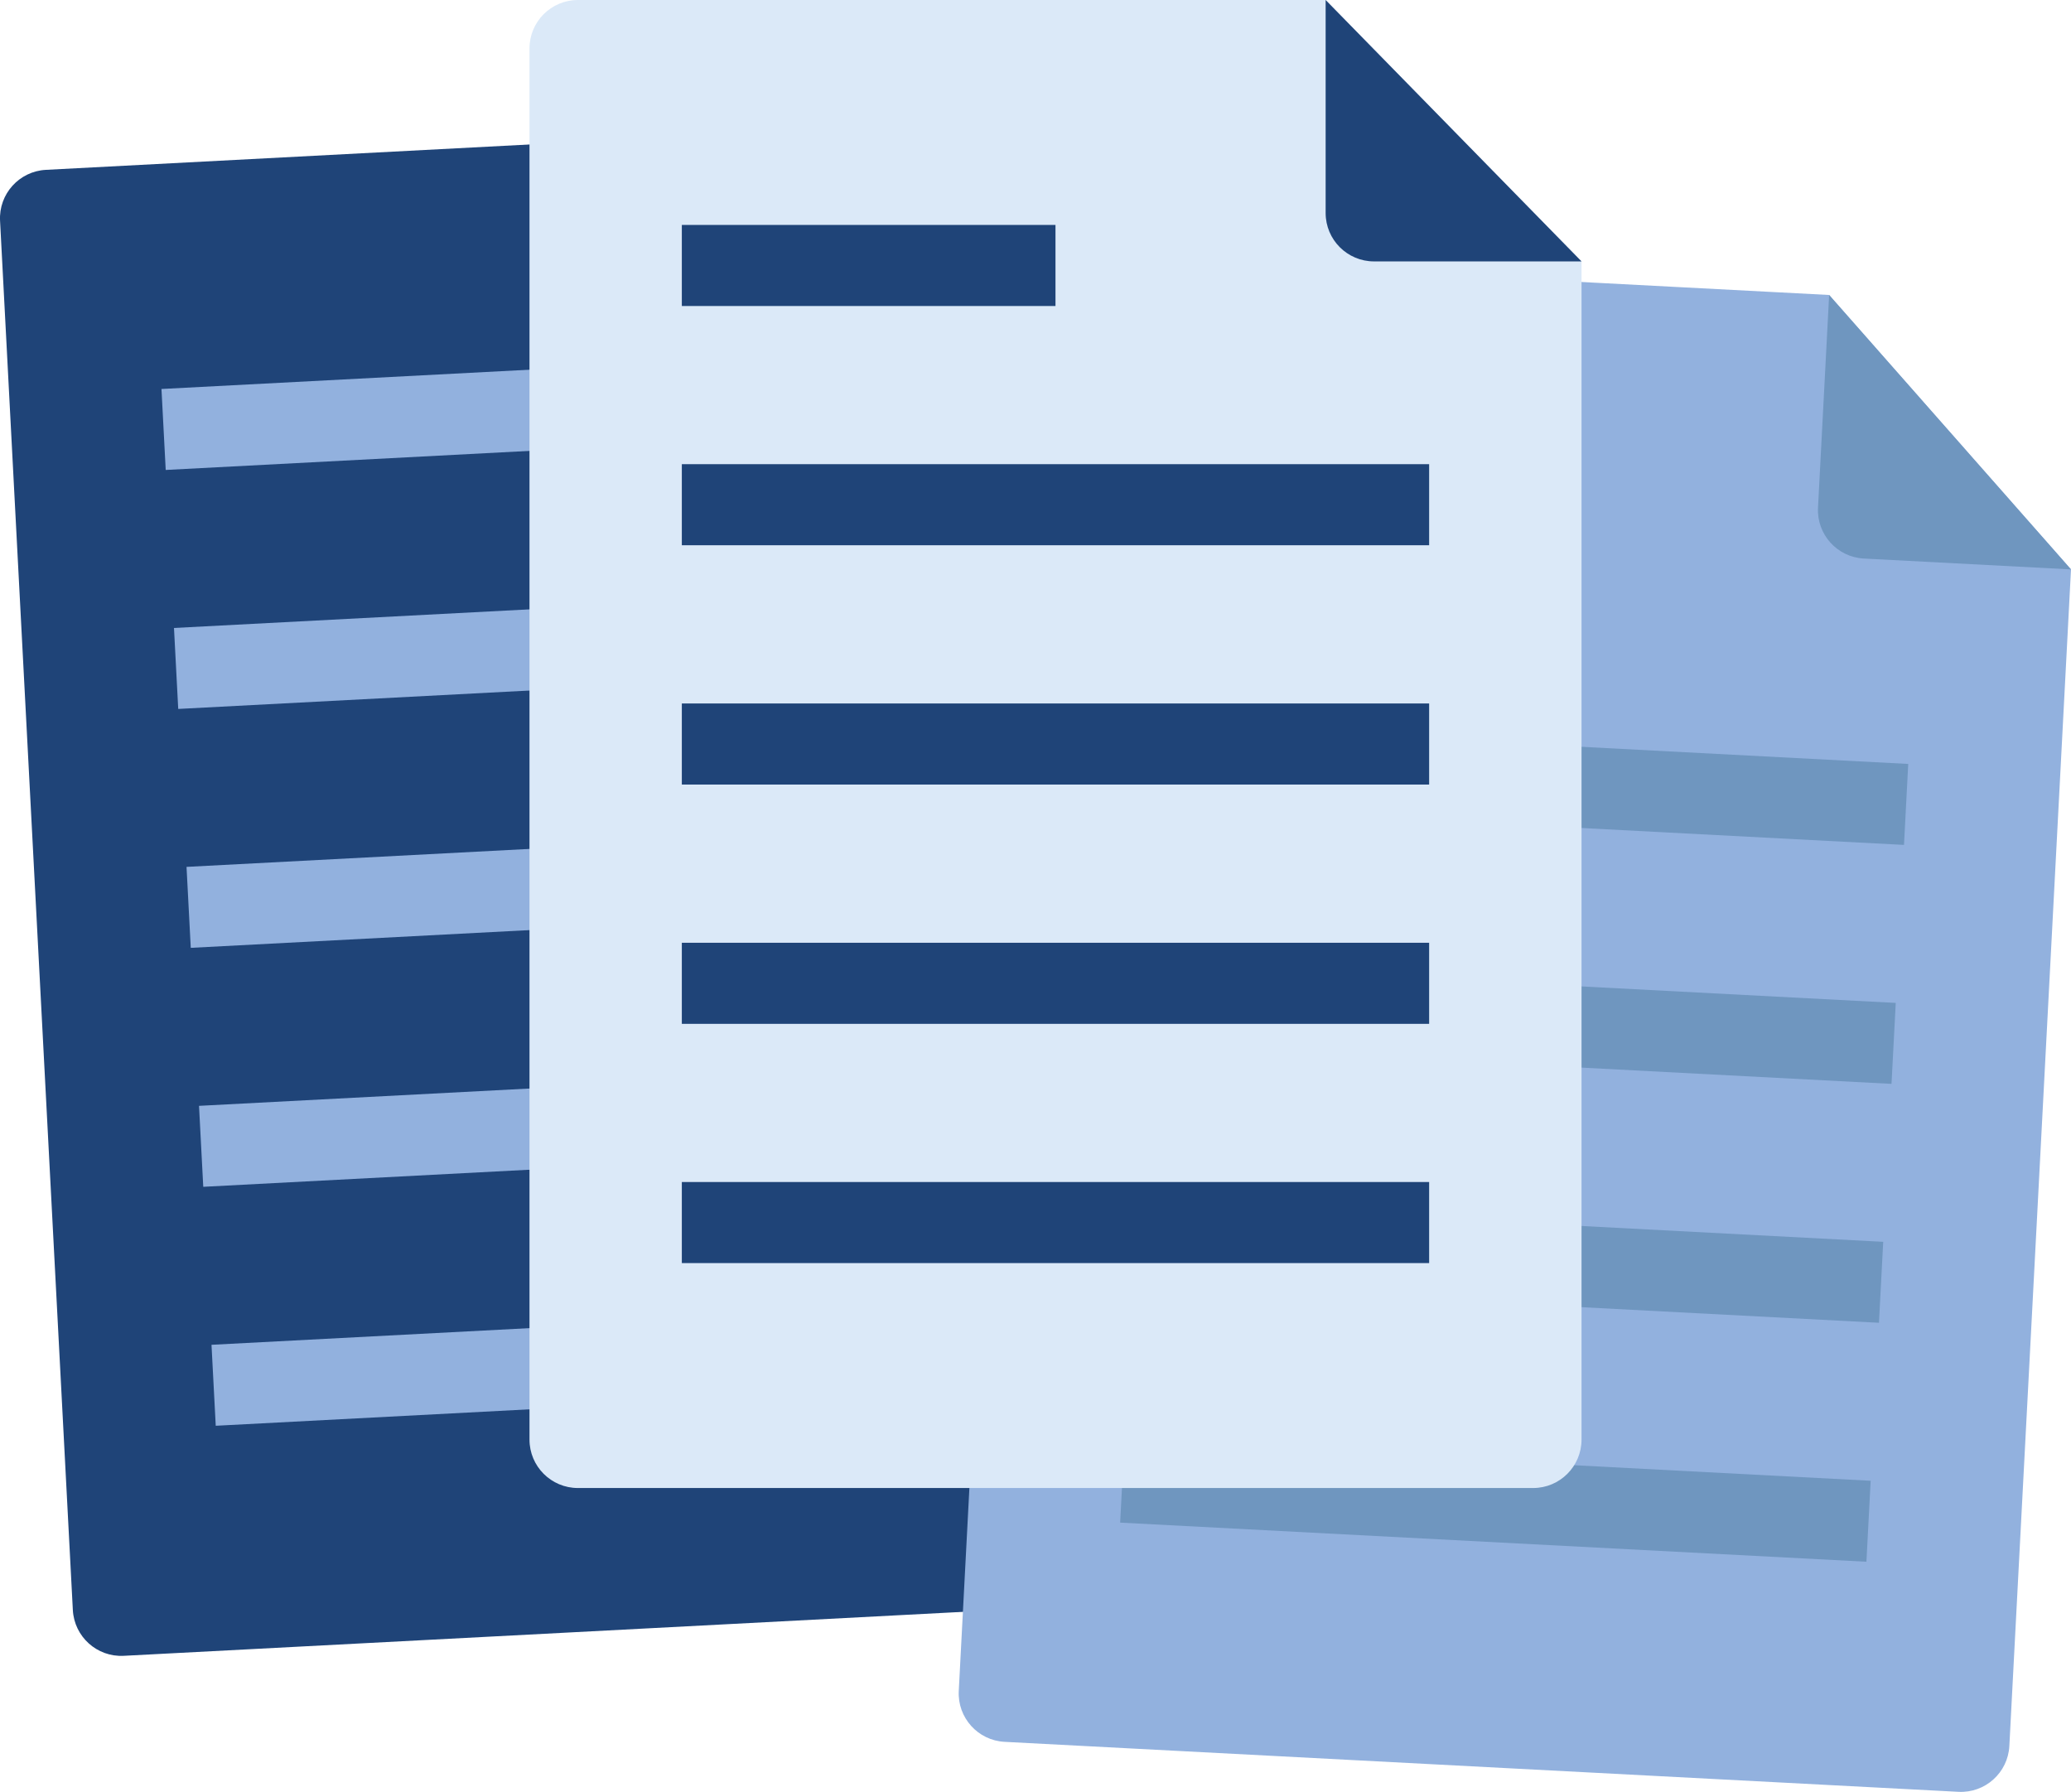
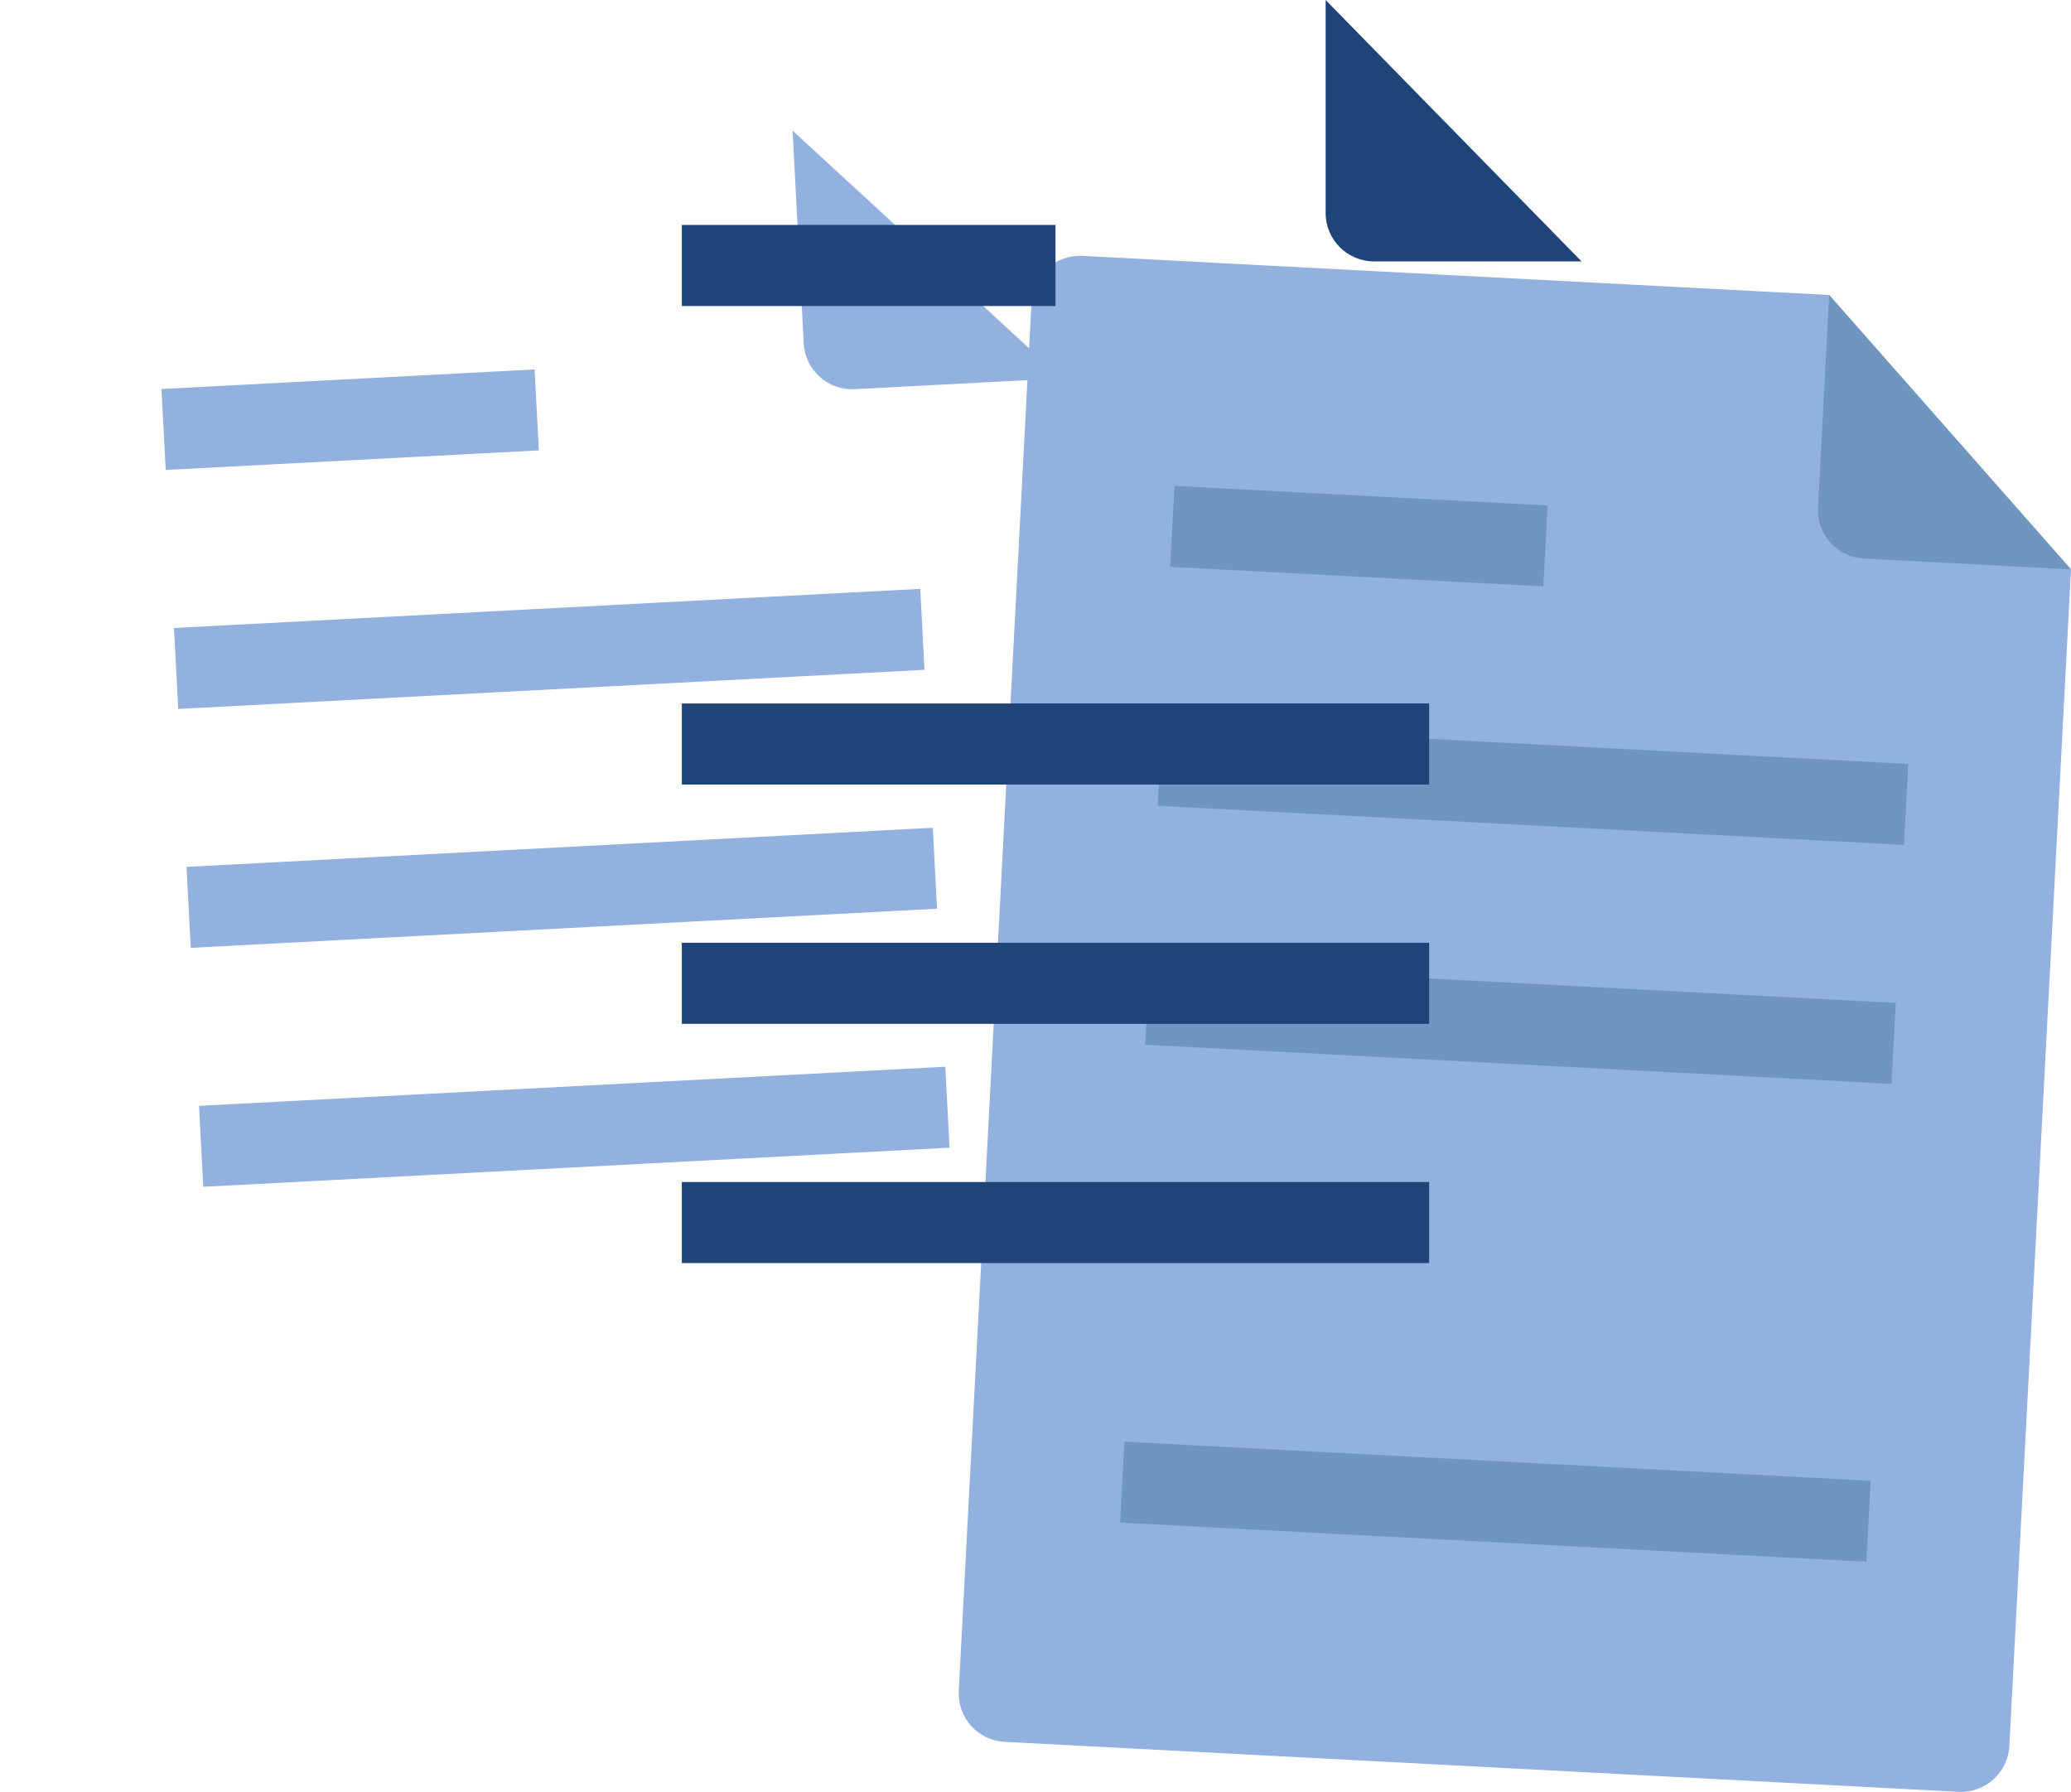
<svg xmlns="http://www.w3.org/2000/svg" id="Layer_1" viewBox="0 0 384.99 333.07">
  <defs>
    <style>.cls-1{fill:#6f96bf;}.cls-1,.cls-2,.cls-3,.cls-4{stroke-width:0px;}.cls-2{fill:#1f4478;}.cls-3{fill:#dbe9f8;}.cls-4{fill:#92b1de;}</style>
  </defs>
-   <path class="cls-2" d="m147.34,24.29L8.53,31.57C3.57,31.83-.25,36.06.01,41.03l13.53,258.23c.26,4.96,4.49,8.78,9.46,8.52l177.32-9.29c4.96-.26,8.78-4.49,8.52-9.46l-11.46-218.7-50.04-46.03Z" />
  <path class="cls-4" d="m147.34,24.29l50.04,46.03-38.51,2.02c-4.96.26-9.2-3.55-9.46-8.52l-2.07-39.53Z" />
-   <rect class="cls-4" x="39.62" y="246.32" width="138.92" height="15.07" transform="translate(-13.14 6.06) rotate(-3)" />
  <rect class="cls-4" x="37.29" y="201.91" width="138.92" height="15.07" transform="translate(-10.81 5.87) rotate(-3)" />
  <rect class="cls-4" x="34.97" y="157.49" width="138.92" height="15.07" transform="translate(-8.49 5.69) rotate(-3)" />
  <rect class="cls-4" x="32.64" y="113.08" width="138.92" height="15.07" transform="translate(-6.17 5.51) rotate(-3)" />
  <rect class="cls-4" x="30.36" y="70.48" width="69.46" height="15.07" transform="translate(-3.99 3.51) rotate(-3)" />
  <path class="cls-4" d="m340.03,54.83l-138.81-7.27c-4.96-.26-9.2,3.55-9.46,8.52l-13.53,258.23c-.26,4.96,3.55,9.2,8.52,9.46l177.32,9.29c4.96.26,9.2-3.55,9.46-8.52l11.46-218.7-44.96-51.01Z" />
  <path class="cls-1" d="m340.03,54.83l44.96,51.01-38.51-2.02c-4.96-.26-8.78-4.49-8.52-9.46l2.07-39.53Z" />
  <rect class="cls-1" x="208.53" y="271.6" width="138.92" height="15.07" transform="translate(14.99 -14.17) rotate(3)" />
-   <rect class="cls-1" x="210.86" y="227.18" width="138.92" height="15.07" transform="translate(12.67 -14.35) rotate(3)" />
  <rect class="cls-1" x="213.19" y="182.77" width="138.92" height="15.07" transform="translate(10.35 -14.53) rotate(3)" />
  <rect class="cls-1" x="215.51" y="138.35" width="138.92" height="15.07" transform="translate(8.03 -14.71) rotate(3)" />
  <rect class="cls-1" x="217.89" y="92.12" width="69.46" height="15.07" transform="translate(5.56 -13.08) rotate(3)" />
-   <path class="cls-3" d="m246.43,0H107.43c-4.97,0-9,4.03-9,9v258.59c0,4.97,4.03,9,9,9h177.57c4.97,0,9-4.03,9-9V48.59L246.43,0Z" />
  <path class="cls-2" d="m246.43,0l47.57,48.59h-38.57c-4.97,0-9-4.03-9-9V0Z" />
  <rect class="cls-2" x="126.75" y="219.71" width="138.92" height="15.07" />
  <rect class="cls-2" x="126.75" y="175.24" width="138.92" height="15.07" />
  <rect class="cls-2" x="126.75" y="130.76" width="138.92" height="15.07" />
-   <rect class="cls-2" x="126.75" y="86.28" width="138.92" height="15.07" />
  <rect class="cls-2" x="126.75" y="41.81" width="69.46" height="15.07" />
</svg>